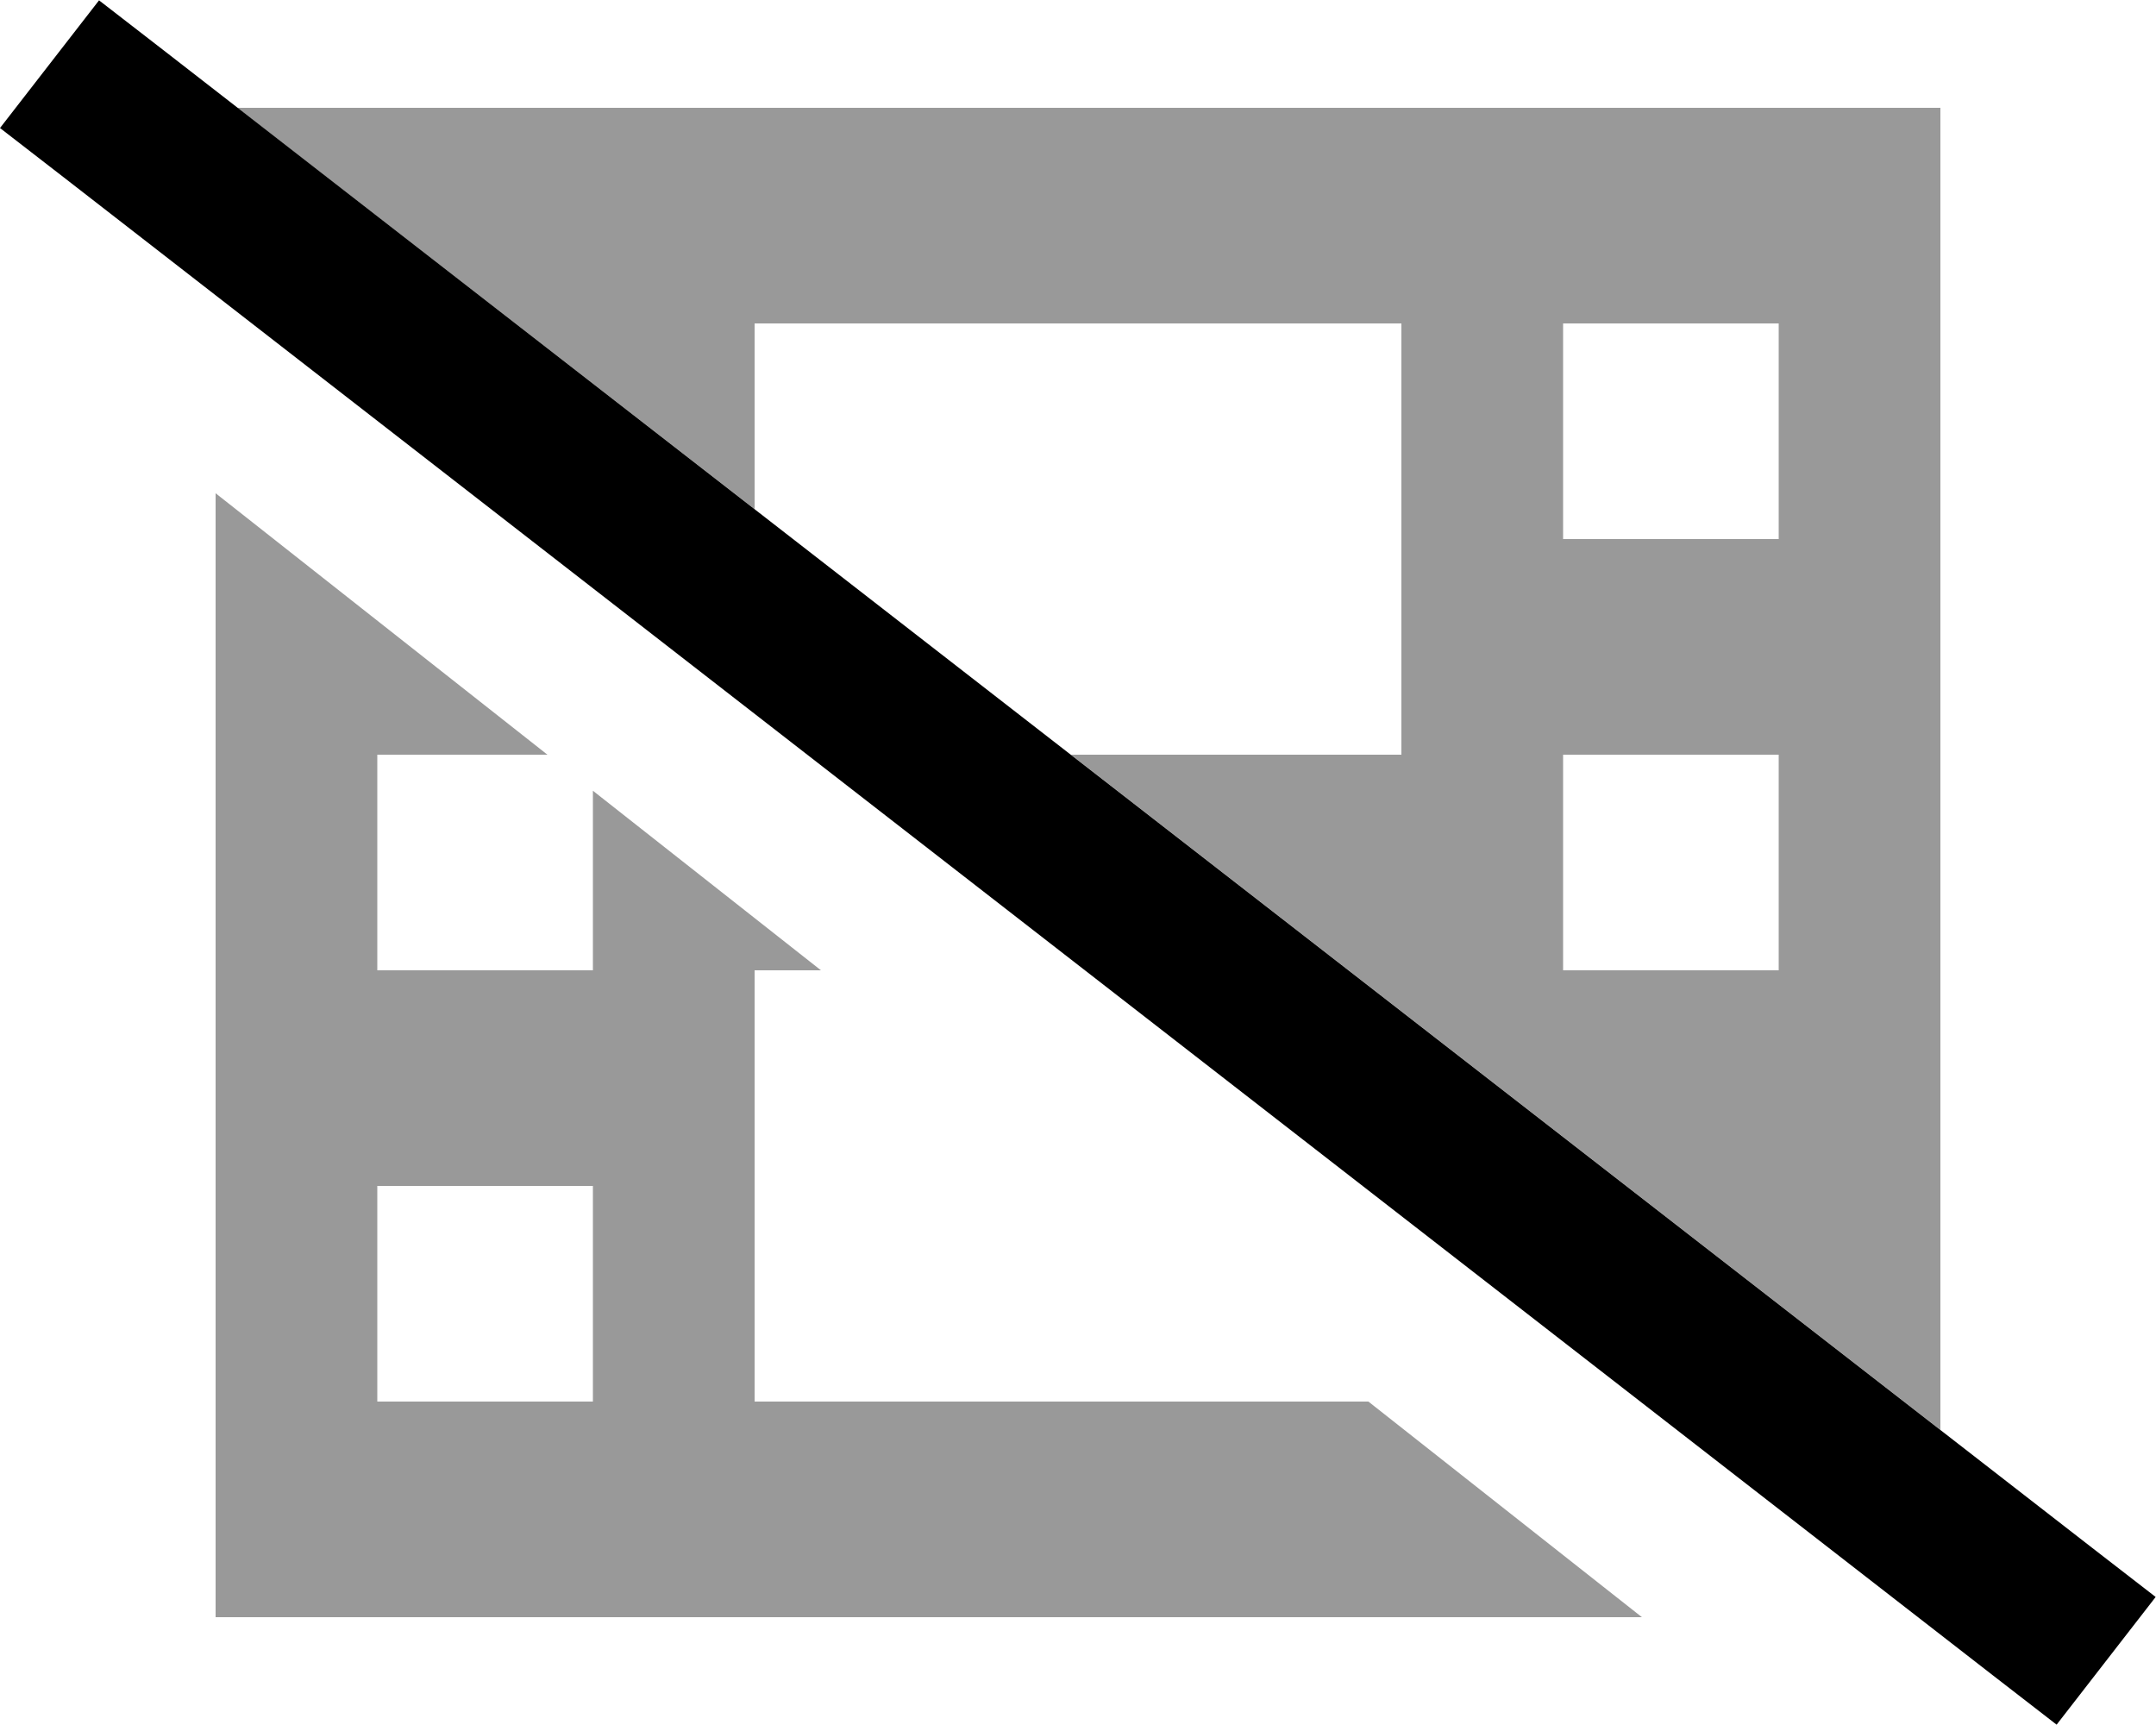
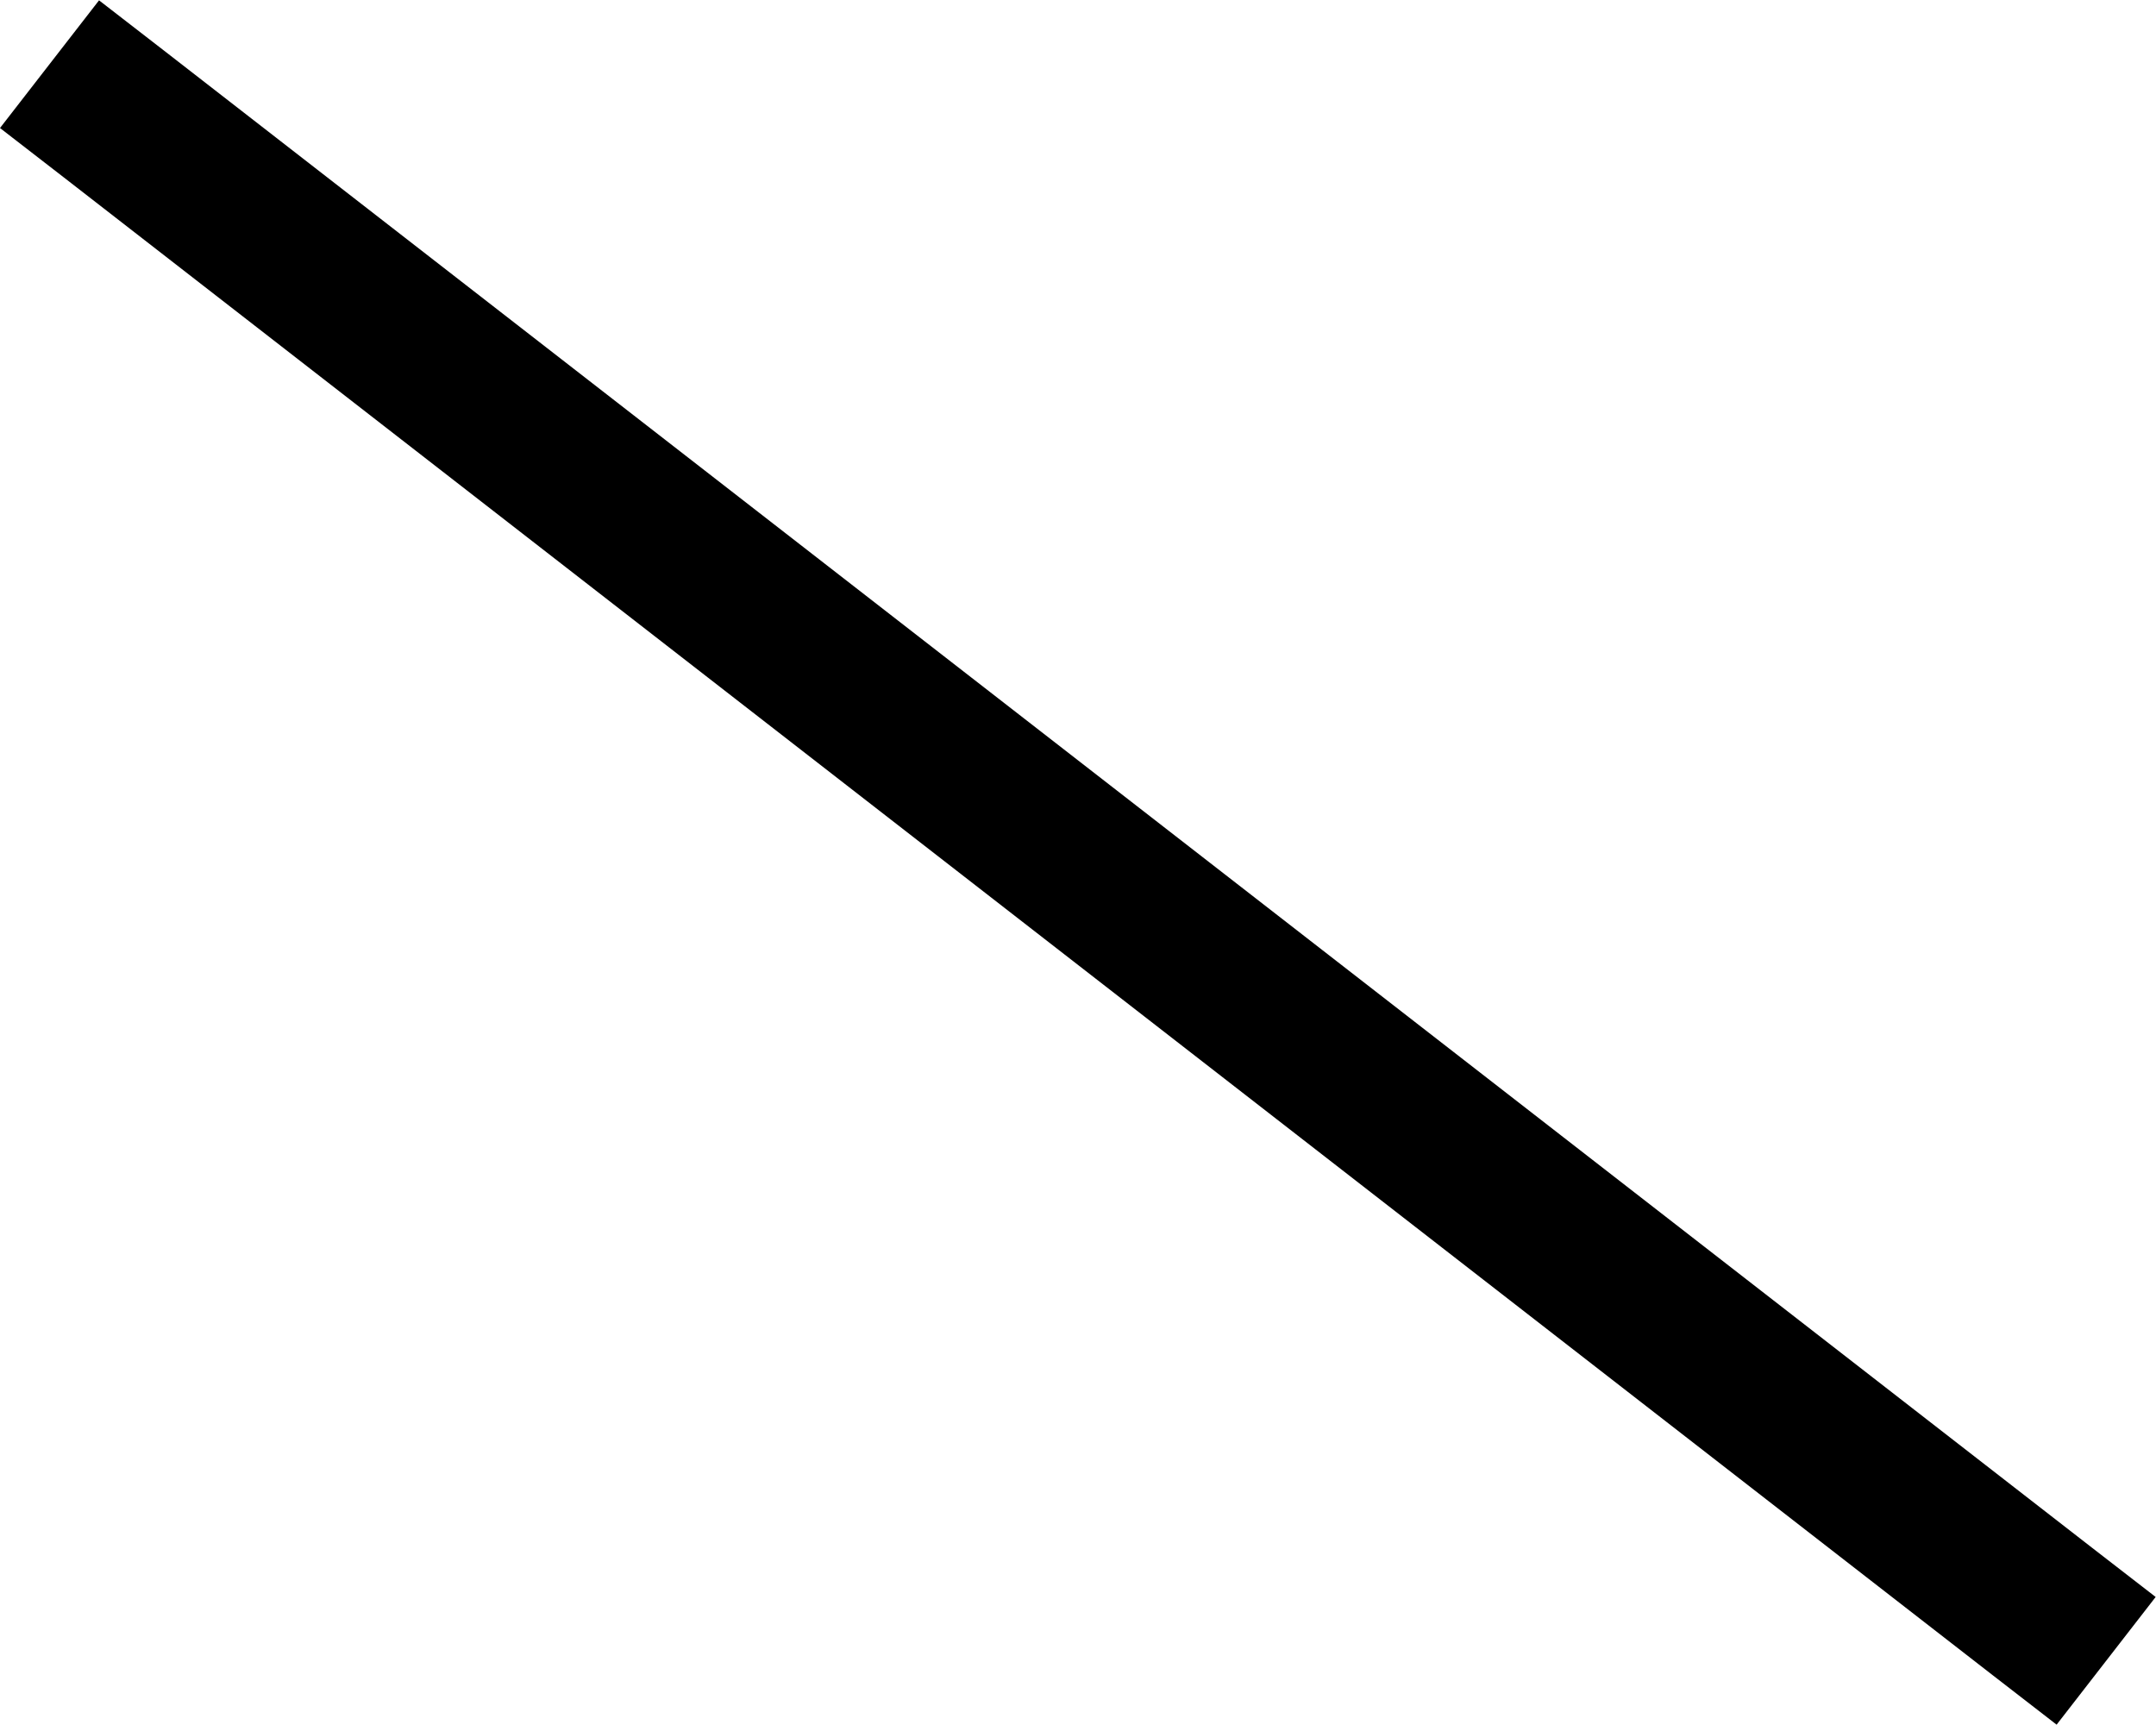
<svg xmlns="http://www.w3.org/2000/svg" viewBox="0 0 640 512">
  <defs>
    <style>.fa-secondary{opacity:.4}</style>
  </defs>
-   <path class="fa-secondary" d="M64 146.4L64 480l423.4 0-81.2-64L224 416l0-128 19.7 0L176 234.7l0 53.3-64 0 0-64 50.5 0L64 146.4zM70.5 32L224 151.1 224 96l192 0 0 128-98.1 0C403.9 290.8 490 357.6 576 424.4L576 32 70.5 32zM112 352l64 0 0 64-64 0 0-64zM464 96l64 0 0 64-64 0 0-64zm0 128l64 0 0 64-64 0 0-64z" />
-   <path class="fa-primary" d="M29.4 .1l19 14.7L620.9 459.3l19 14.7-29.4 37.9-19-14.7L19 52.7 0 38 29.4 .1z" />
+   <path class="fa-primary" d="M29.4 .1l19 14.7L620.9 459.3l19 14.7-29.4 37.9-19-14.7L19 52.7 0 38 29.4 .1" />
</svg>